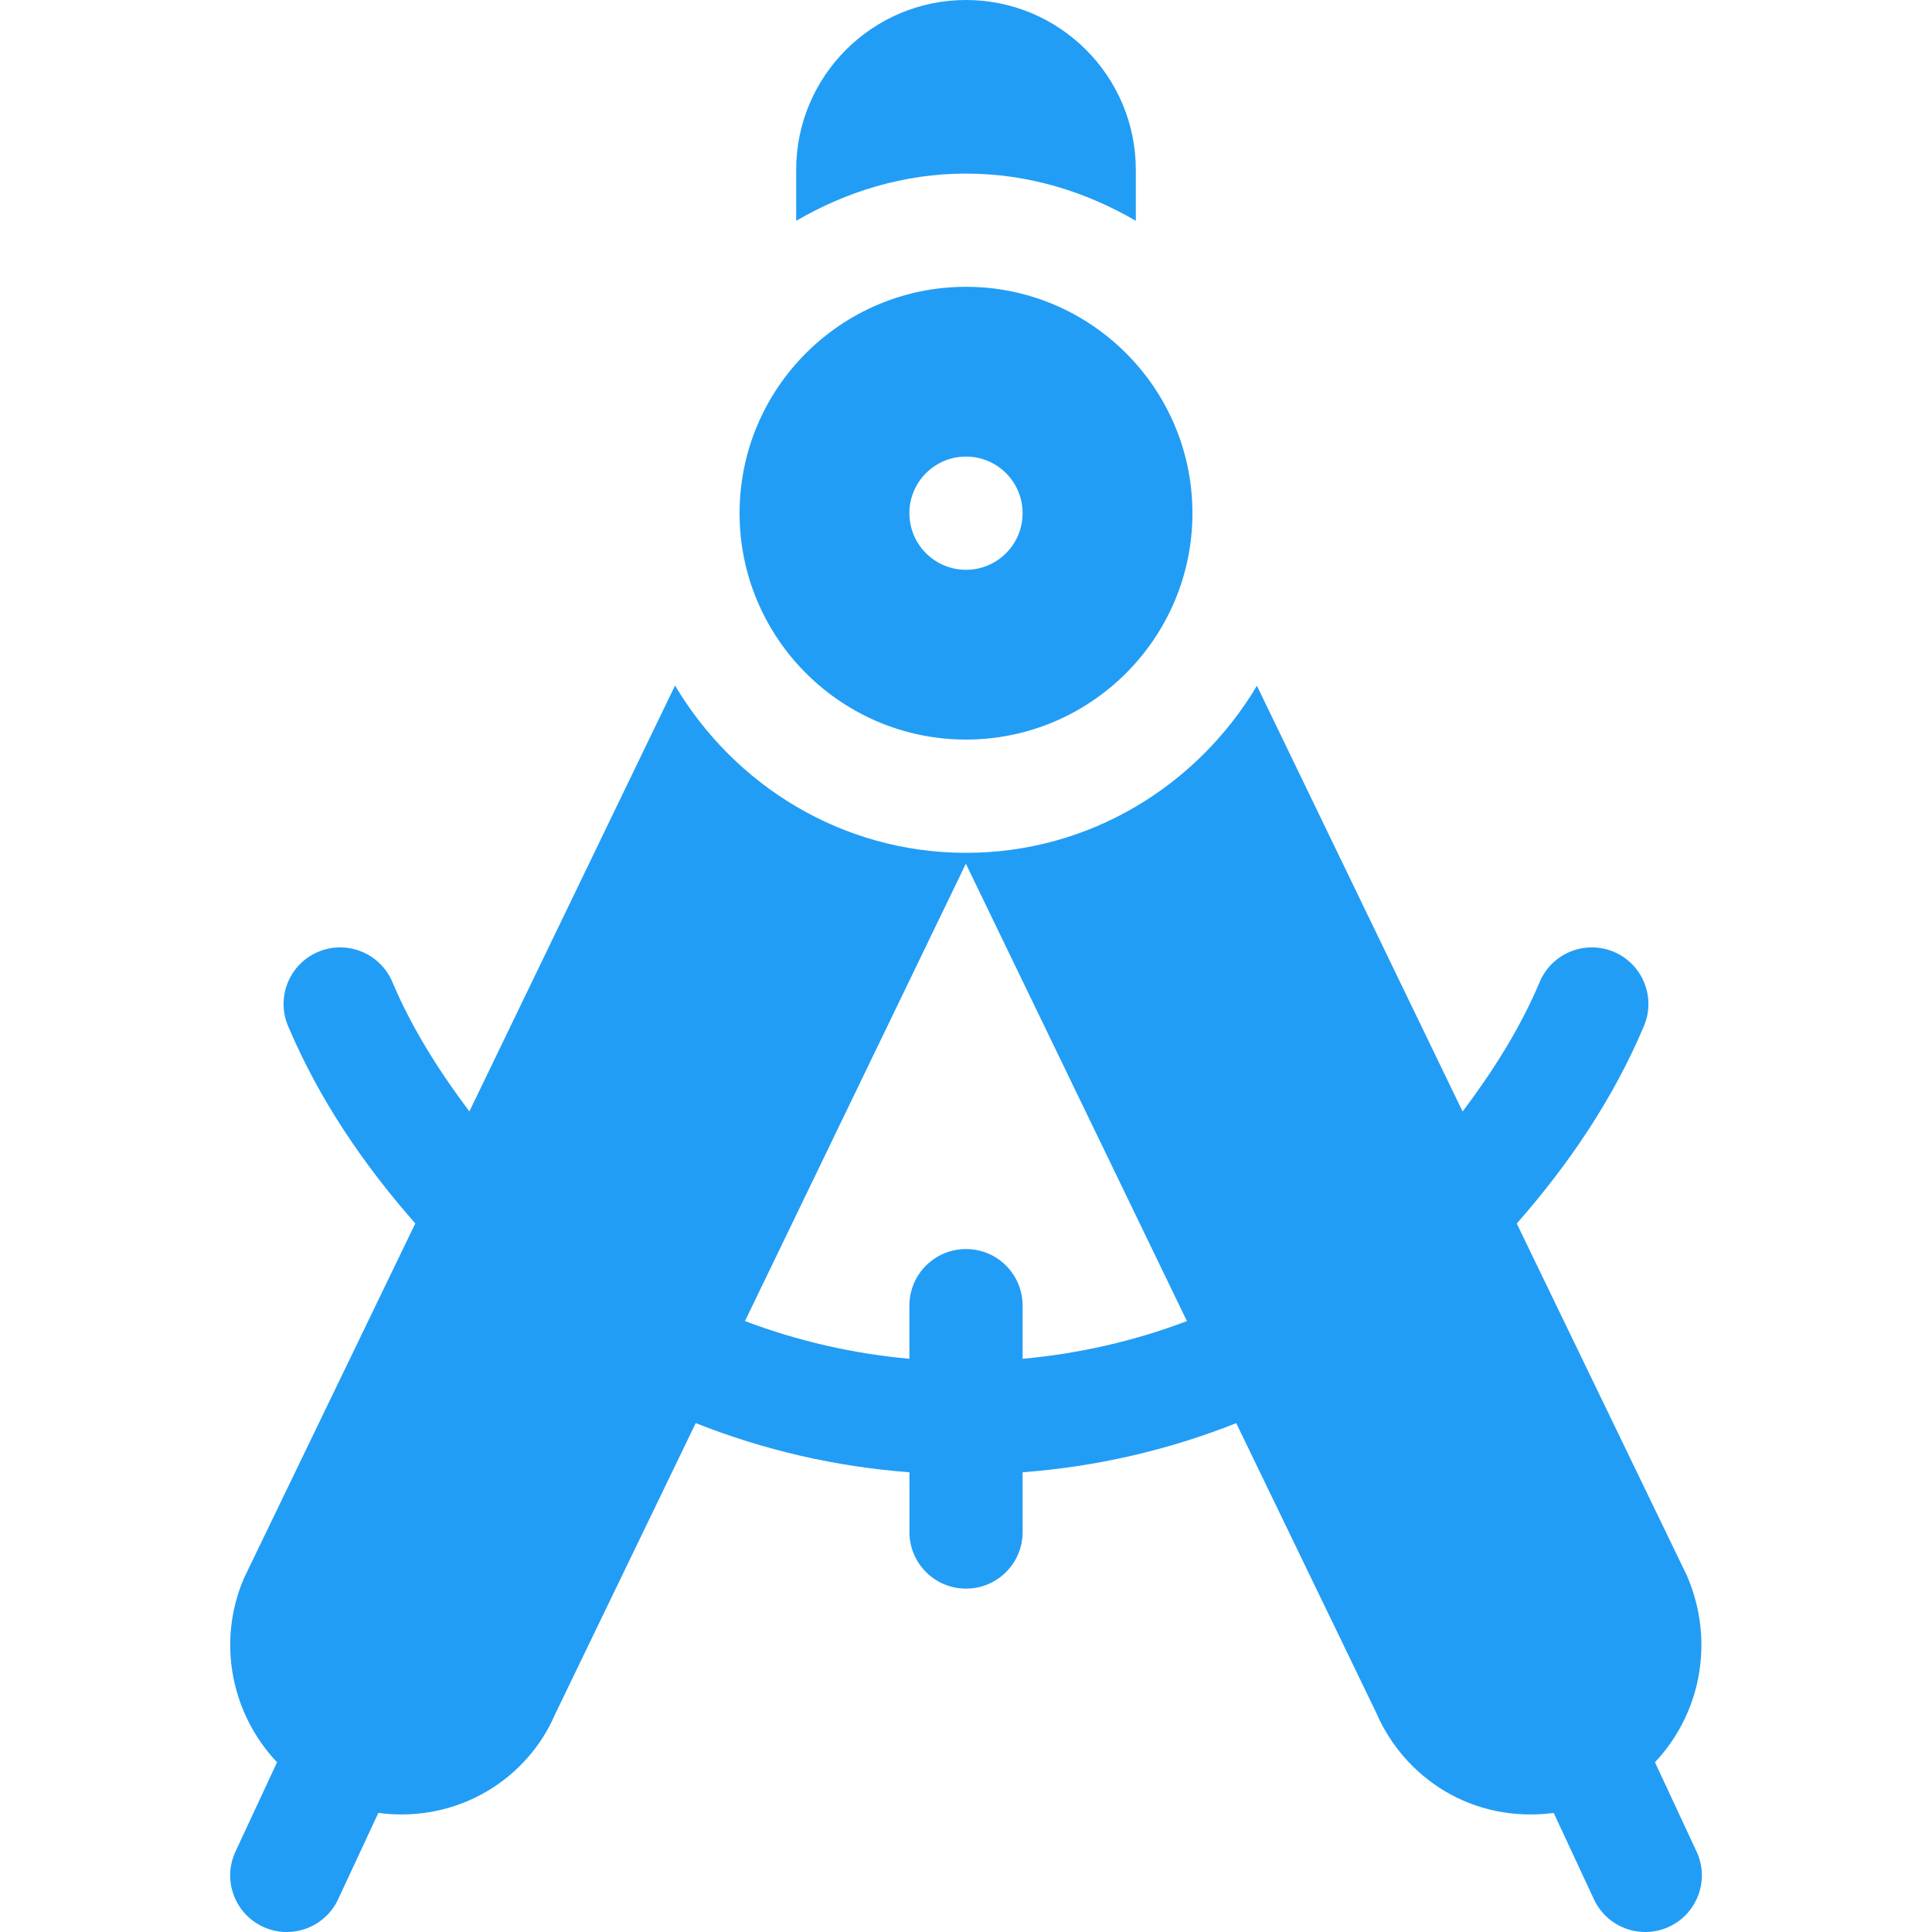
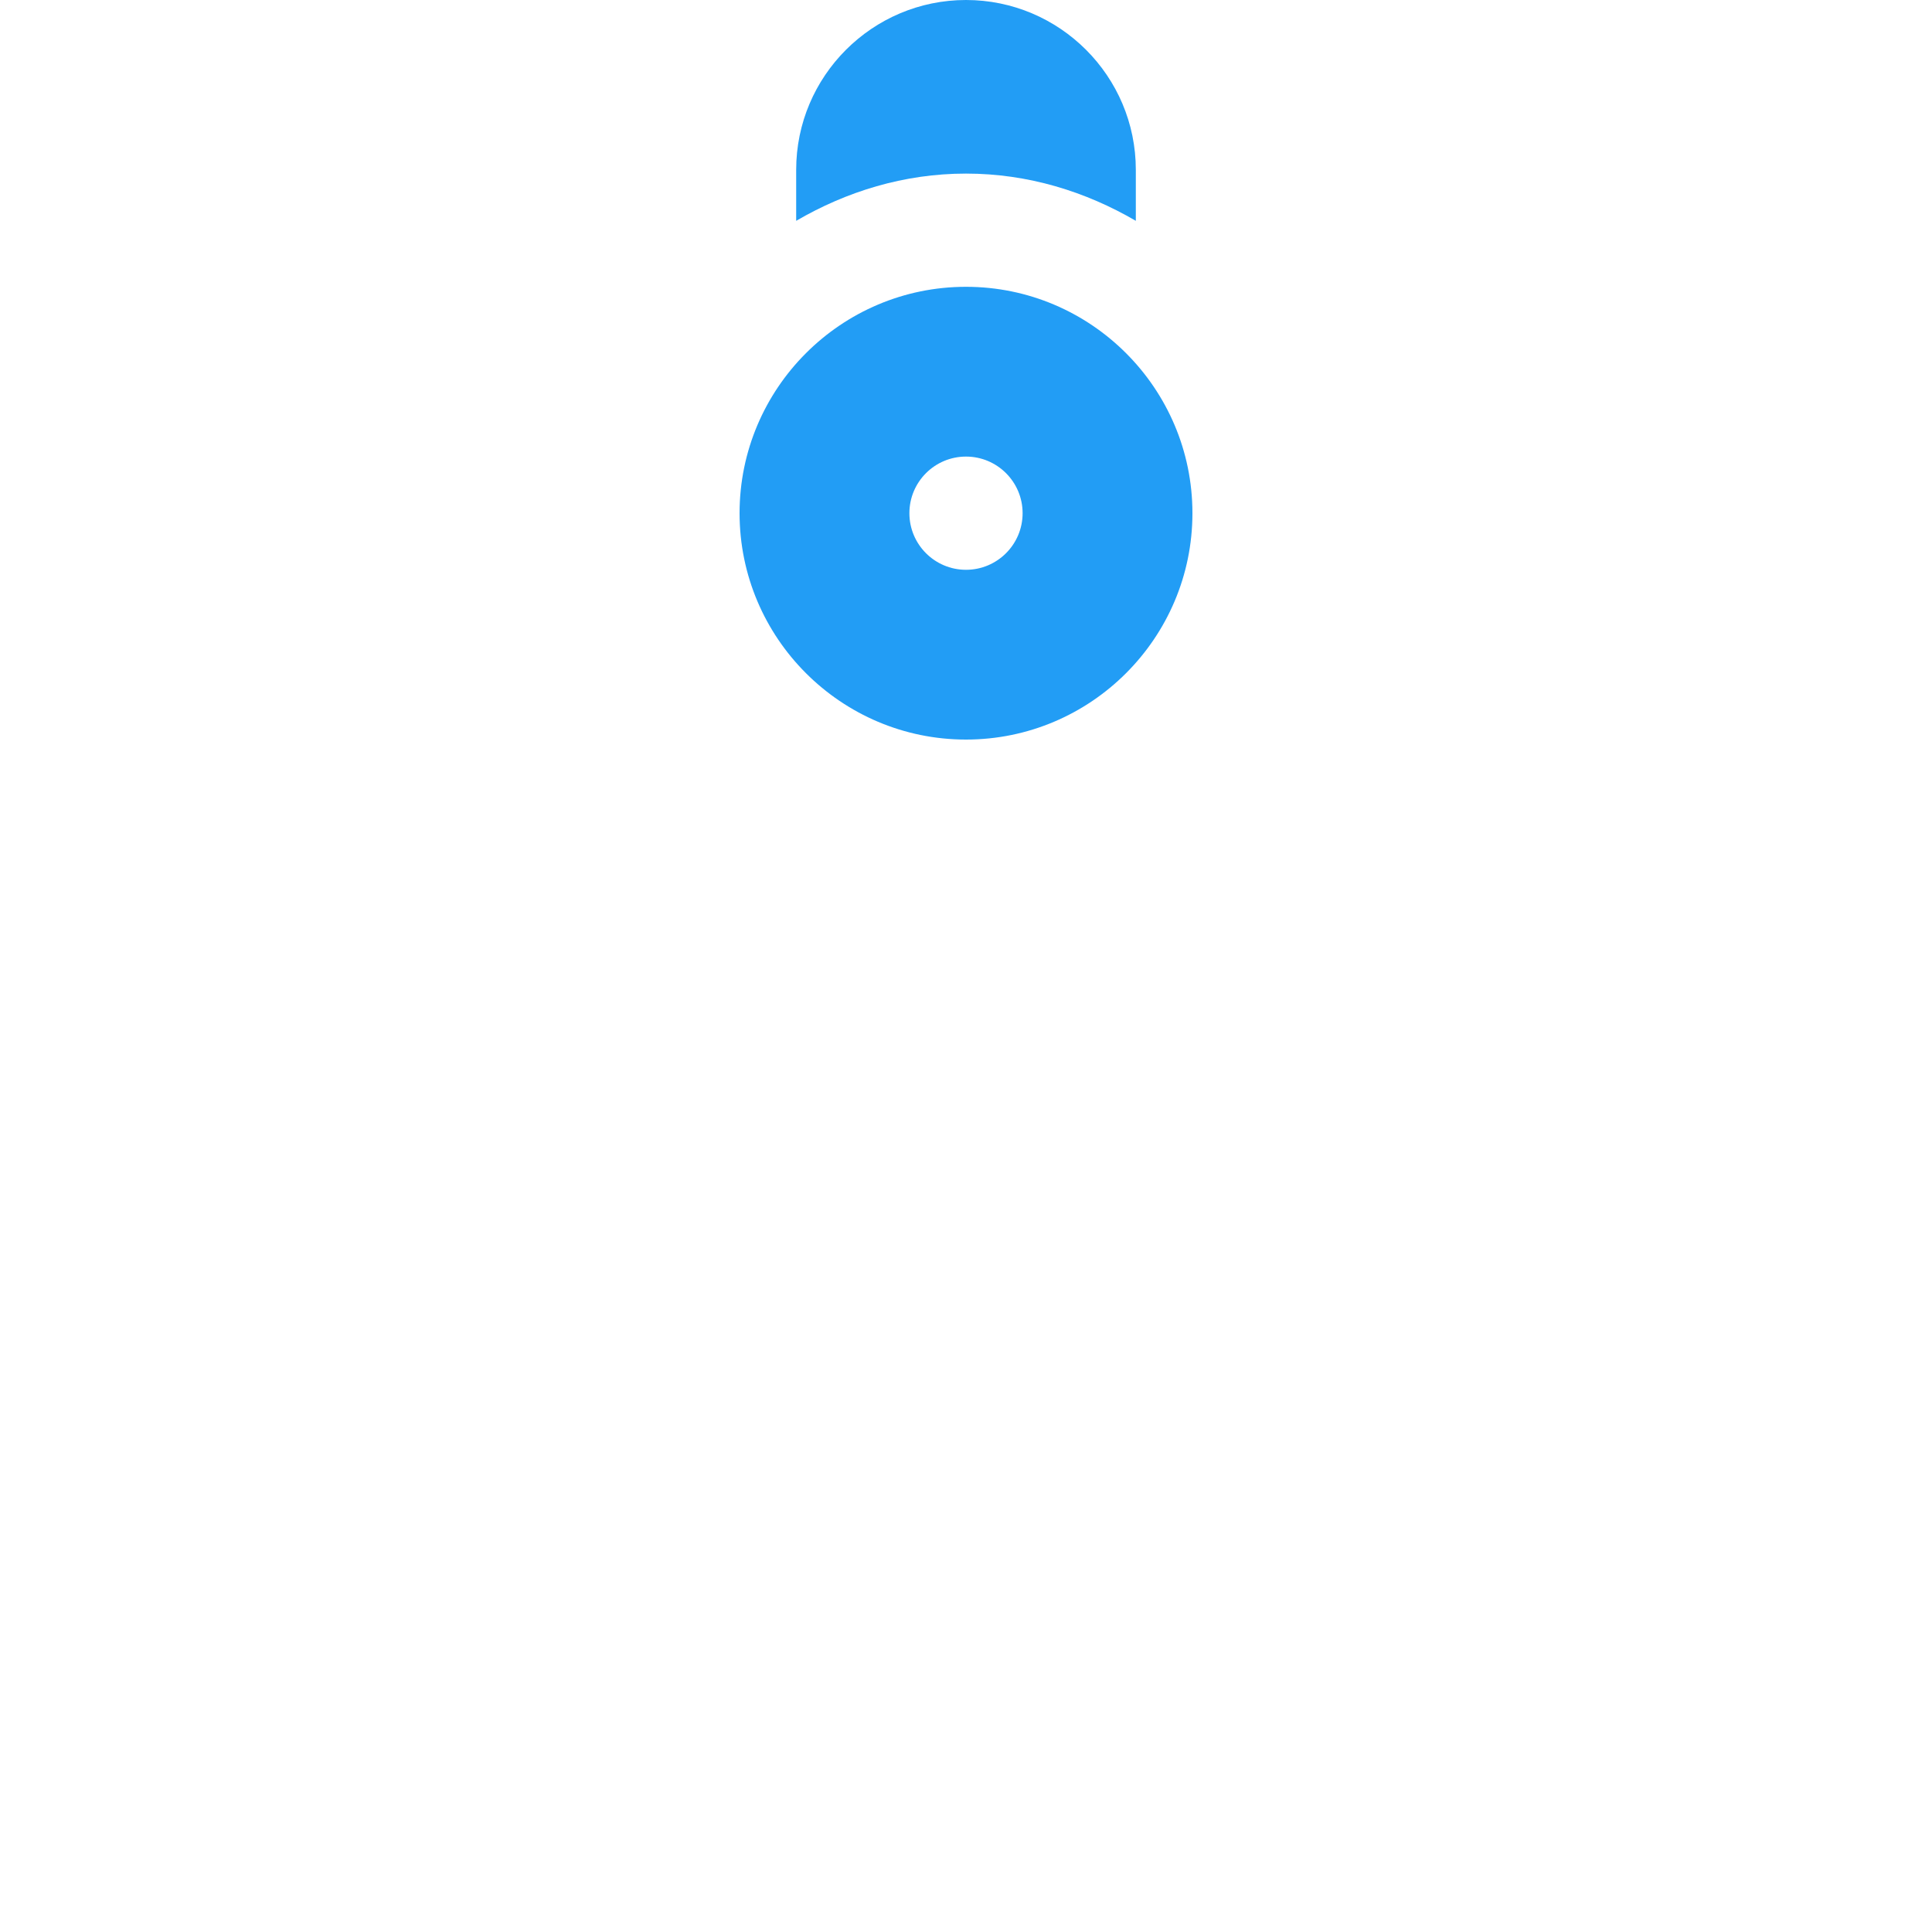
<svg xmlns="http://www.w3.org/2000/svg" width="40" height="40" viewBox="0 0 40 40" fill="none">
  <g clip-path="url(#clip0_326_1079)">
    <path d="M20 5.938C17.415 5.938 15.312 8.04 15.312 10.625C15.312 13.21 17.415 15.312 20 15.312C22.585 15.312 24.688 13.21 24.688 10.625C24.688 8.04 22.585 5.938 20 5.938ZM20 11.797C19.353 11.797 18.828 11.272 18.828 10.625C18.828 9.978 19.353 9.453 20 9.453C20.647 9.453 21.172 9.978 21.172 10.625C21.172 11.272 20.647 11.797 20 11.797Z" fill="#229DF5" />
-     <path d="M35.117 38.316L34.264 36.485C35.203 35.493 35.516 33.991 34.927 32.624L31.403 25.332C32.483 24.103 33.399 22.752 34.036 21.243C34.288 20.647 34.009 19.959 33.414 19.707C32.813 19.456 32.13 19.735 31.878 20.33C31.47 21.298 30.909 22.178 30.282 23.013L26.023 14.198C24.795 16.259 22.568 17.657 20 17.657C17.431 17.657 15.202 16.256 13.976 14.193L9.718 23.011C9.091 22.176 8.532 21.297 8.123 20.33C7.871 19.734 7.183 19.456 6.587 19.707C5.99 19.959 5.712 20.647 5.964 21.243C6.602 22.752 7.517 24.102 8.598 25.33L5.052 32.672C4.48 34.003 4.797 35.496 5.736 36.486L4.884 38.316C4.601 38.897 4.843 39.599 5.425 39.882C6.002 40.163 6.705 39.927 6.992 39.341L7.833 37.535C9.5 37.752 10.925 36.813 11.489 35.499L14.404 29.464C15.822 30.026 17.301 30.366 18.829 30.482V31.719C18.829 32.367 19.353 32.891 20 32.891C20.648 32.891 21.172 32.367 21.172 31.719V30.482C22.7 30.366 24.178 30.026 25.595 29.465L28.491 35.456C29.077 36.814 30.486 37.753 32.168 37.535L33.009 39.341C33.296 39.927 33.999 40.163 34.576 39.882C35.158 39.599 35.4 38.897 35.117 38.316ZM21.172 28.132V27.032C21.172 26.384 20.648 25.86 20 25.86C19.353 25.86 18.828 26.384 18.828 27.032V28.132C17.667 28.027 16.522 27.767 15.424 27.351L19.997 17.882L24.574 27.352C23.477 27.767 22.333 28.027 21.172 28.132Z" fill="#229DF5" />
    <path d="M20 0C18.061 0 16.484 1.577 16.484 3.516V4.572C17.523 3.966 18.714 3.594 20 3.594C21.286 3.594 22.477 3.966 23.516 4.572V3.516C23.516 1.577 21.939 0 20 0Z" fill="#229DF5" />
  </g>
  <defs>
    <clipPath id="clip0_326_1079">
      <rect width="40" height="40" fill="white" />
    </clipPath>
  </defs>
</svg>